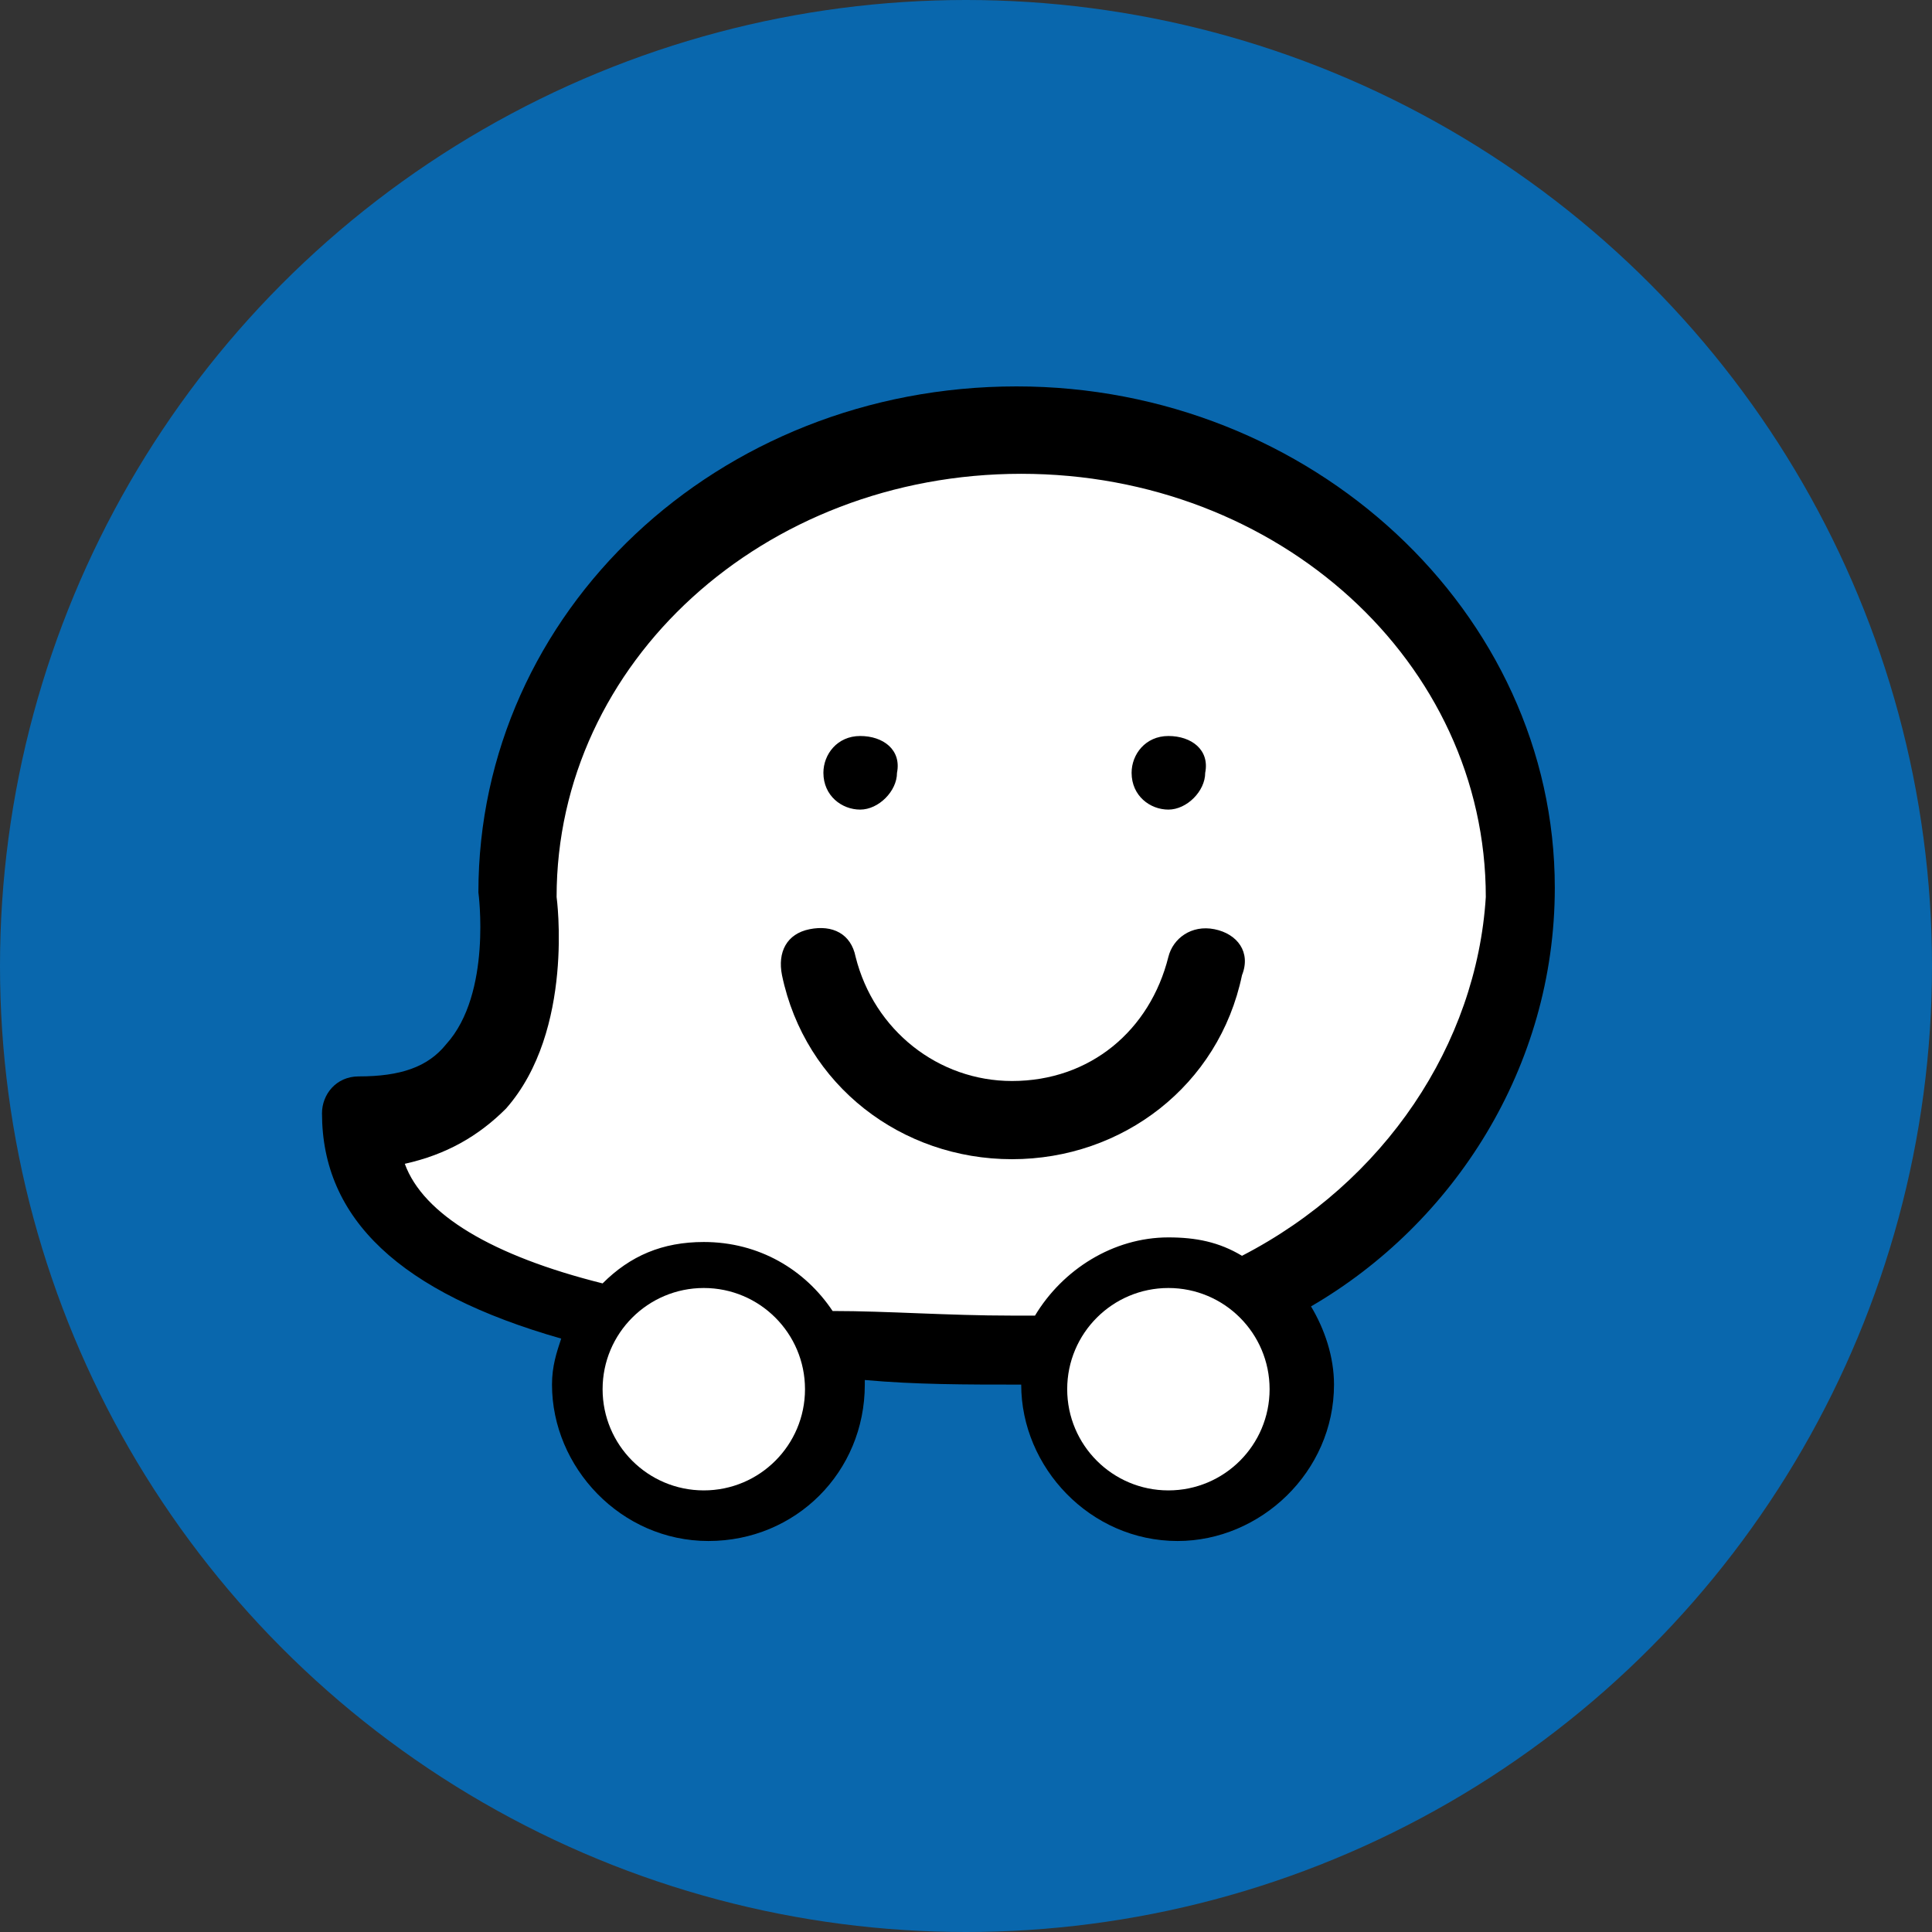
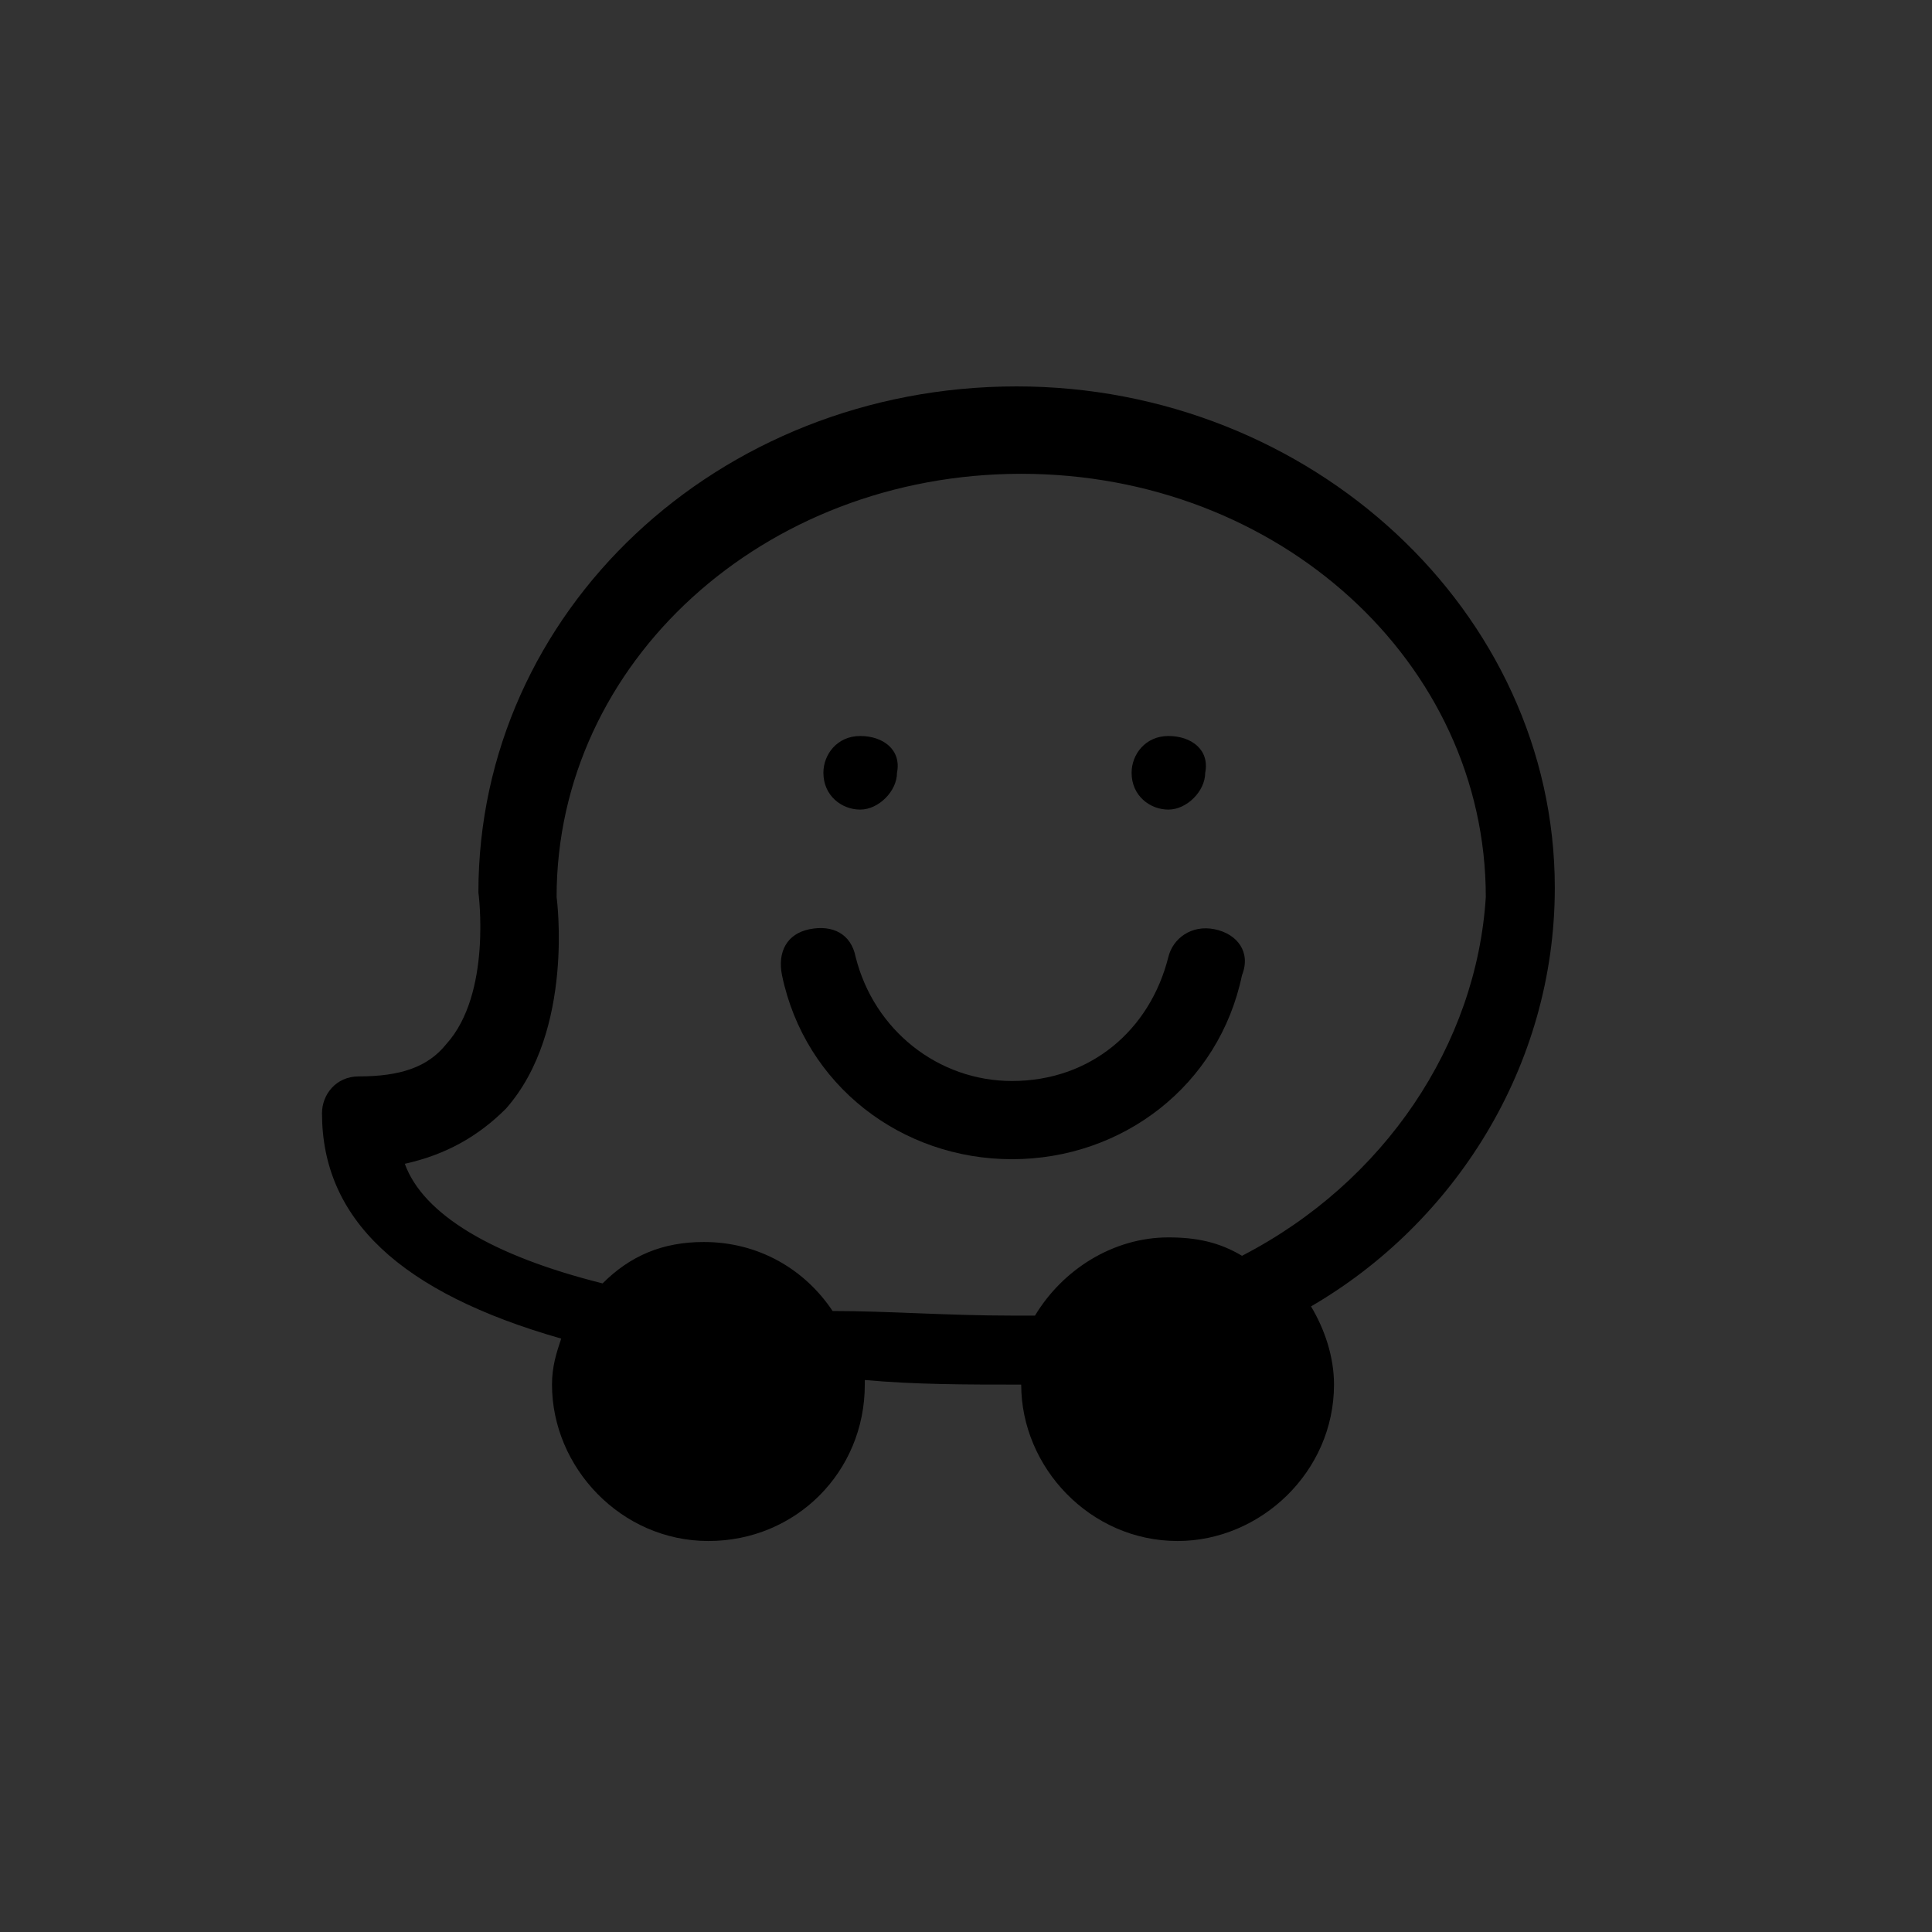
<svg xmlns="http://www.w3.org/2000/svg" id="Layer_1" x="0px" y="0px" viewBox="0 0 42 42" style="enable-background:new 0 0 42 42;" xml:space="preserve">
  <rect x="0" y="0" width="42" height="42" fill="#333333" stroke="none" />
  <style type="text/css">
	.st0{fill:#0967AD;}
	.st1{fill:#FFFFFF;}
</style>
-   <circle class="st0" cx="21" cy="21" r="21" />
  <g>
    <g>
-       <path class="st1" d="M8.1,24.9c0,0,2.1,1.1,2.9-2.2c0.7-3.3-0.6-6.3,0.9-7.2c1.6-0.9,3.6-4,3.6-4l4.9-2.2l5.3,0.9l4.1,2.6l2.2,2.9    l0.9,3.8l-0.9,4.4l-1.9,2.7l-3.1,1.9l-2.5,1h-5h-3.7l-4.4-0.7l-2-1L8.1,24.9z" />
      <g>
        <g>
          <g>
            <path d="M33.8,19.3c0-6-5.3-10.9-11.7-10.9c-6.5,0-11.7,4.9-11.7,11c0,0,0.3,2.2-0.7,3.3c-0.4,0.5-1,0.7-1.9,0.7       c-0.5,0-0.8,0.4-0.8,0.8c0,2.3,1.7,3.9,5.2,4.9c-0.1,0.3-0.2,0.6-0.2,1c0,1.8,1.5,3.4,3.4,3.4s3.4-1.5,3.4-3.4c0,0,0-0.1,0-0.1       c1.1,0.1,2.2,0.1,3.4,0.1c0,1.8,1.5,3.4,3.4,3.4c1.8,0,3.4-1.5,3.4-3.4c0-0.6-0.2-1.2-0.5-1.7C31.6,26.6,33.8,23.2,33.8,19.3z        M27,27.3c-0.5-0.3-1-0.4-1.6-0.4c-1.2,0-2.3,0.7-2.9,1.7c-0.2,0-0.3,0-0.5,0c-1.4,0-2.7-0.1-3.9-0.1c-0.6-0.9-1.6-1.5-2.8-1.5       c-0.9,0-1.6,0.3-2.2,0.9c-2.4-0.6-3.9-1.5-4.3-2.6c0.9-0.2,1.6-0.6,2.2-1.2c1.5-1.7,1.1-4.6,1.1-4.6c0-5.1,4.5-9.2,10.1-9.2       s10.1,4.1,10.1,9.2C32.1,22.7,30.1,25.7,27,27.3z" />
          </g>
        </g>
        <g>
          <g>
            <path d="M18.7,16L18.7,16c-0.5,0-0.8,0.4-0.8,0.8c0,0.5,0.4,0.8,0.8,0.8s0.8-0.4,0.8-0.8C19.6,16.3,19.2,16,18.7,16z" />
          </g>
        </g>
        <g>
          <g>
            <path d="M25.4,16L25.4,16c-0.5,0-0.8,0.4-0.8,0.8c0,0.5,0.4,0.8,0.8,0.8s0.8-0.4,0.8-0.8C26.3,16.3,25.9,16,25.4,16z" />
          </g>
        </g>
        <g>
          <g>
            <path d="M26.4,20.2c-0.5-0.1-0.9,0.2-1,0.6c-0.4,1.6-1.7,2.7-3.4,2.7c-1.6,0-3-1.1-3.4-2.7c-0.1-0.5-0.5-0.7-1-0.6       c-0.5,0.1-0.7,0.5-0.6,1c0.5,2.4,2.6,4,5,4c2.4,0,4.5-1.6,5-4C27.2,20.7,26.9,20.3,26.4,20.2z" />
          </g>
        </g>
      </g>
    </g>
-     <circle class="st1" cx="15.3" cy="30.2" r="2.2" />
-     <circle class="st1" cx="25.4" cy="30.2" r="2.2" />
  </g>
</svg>